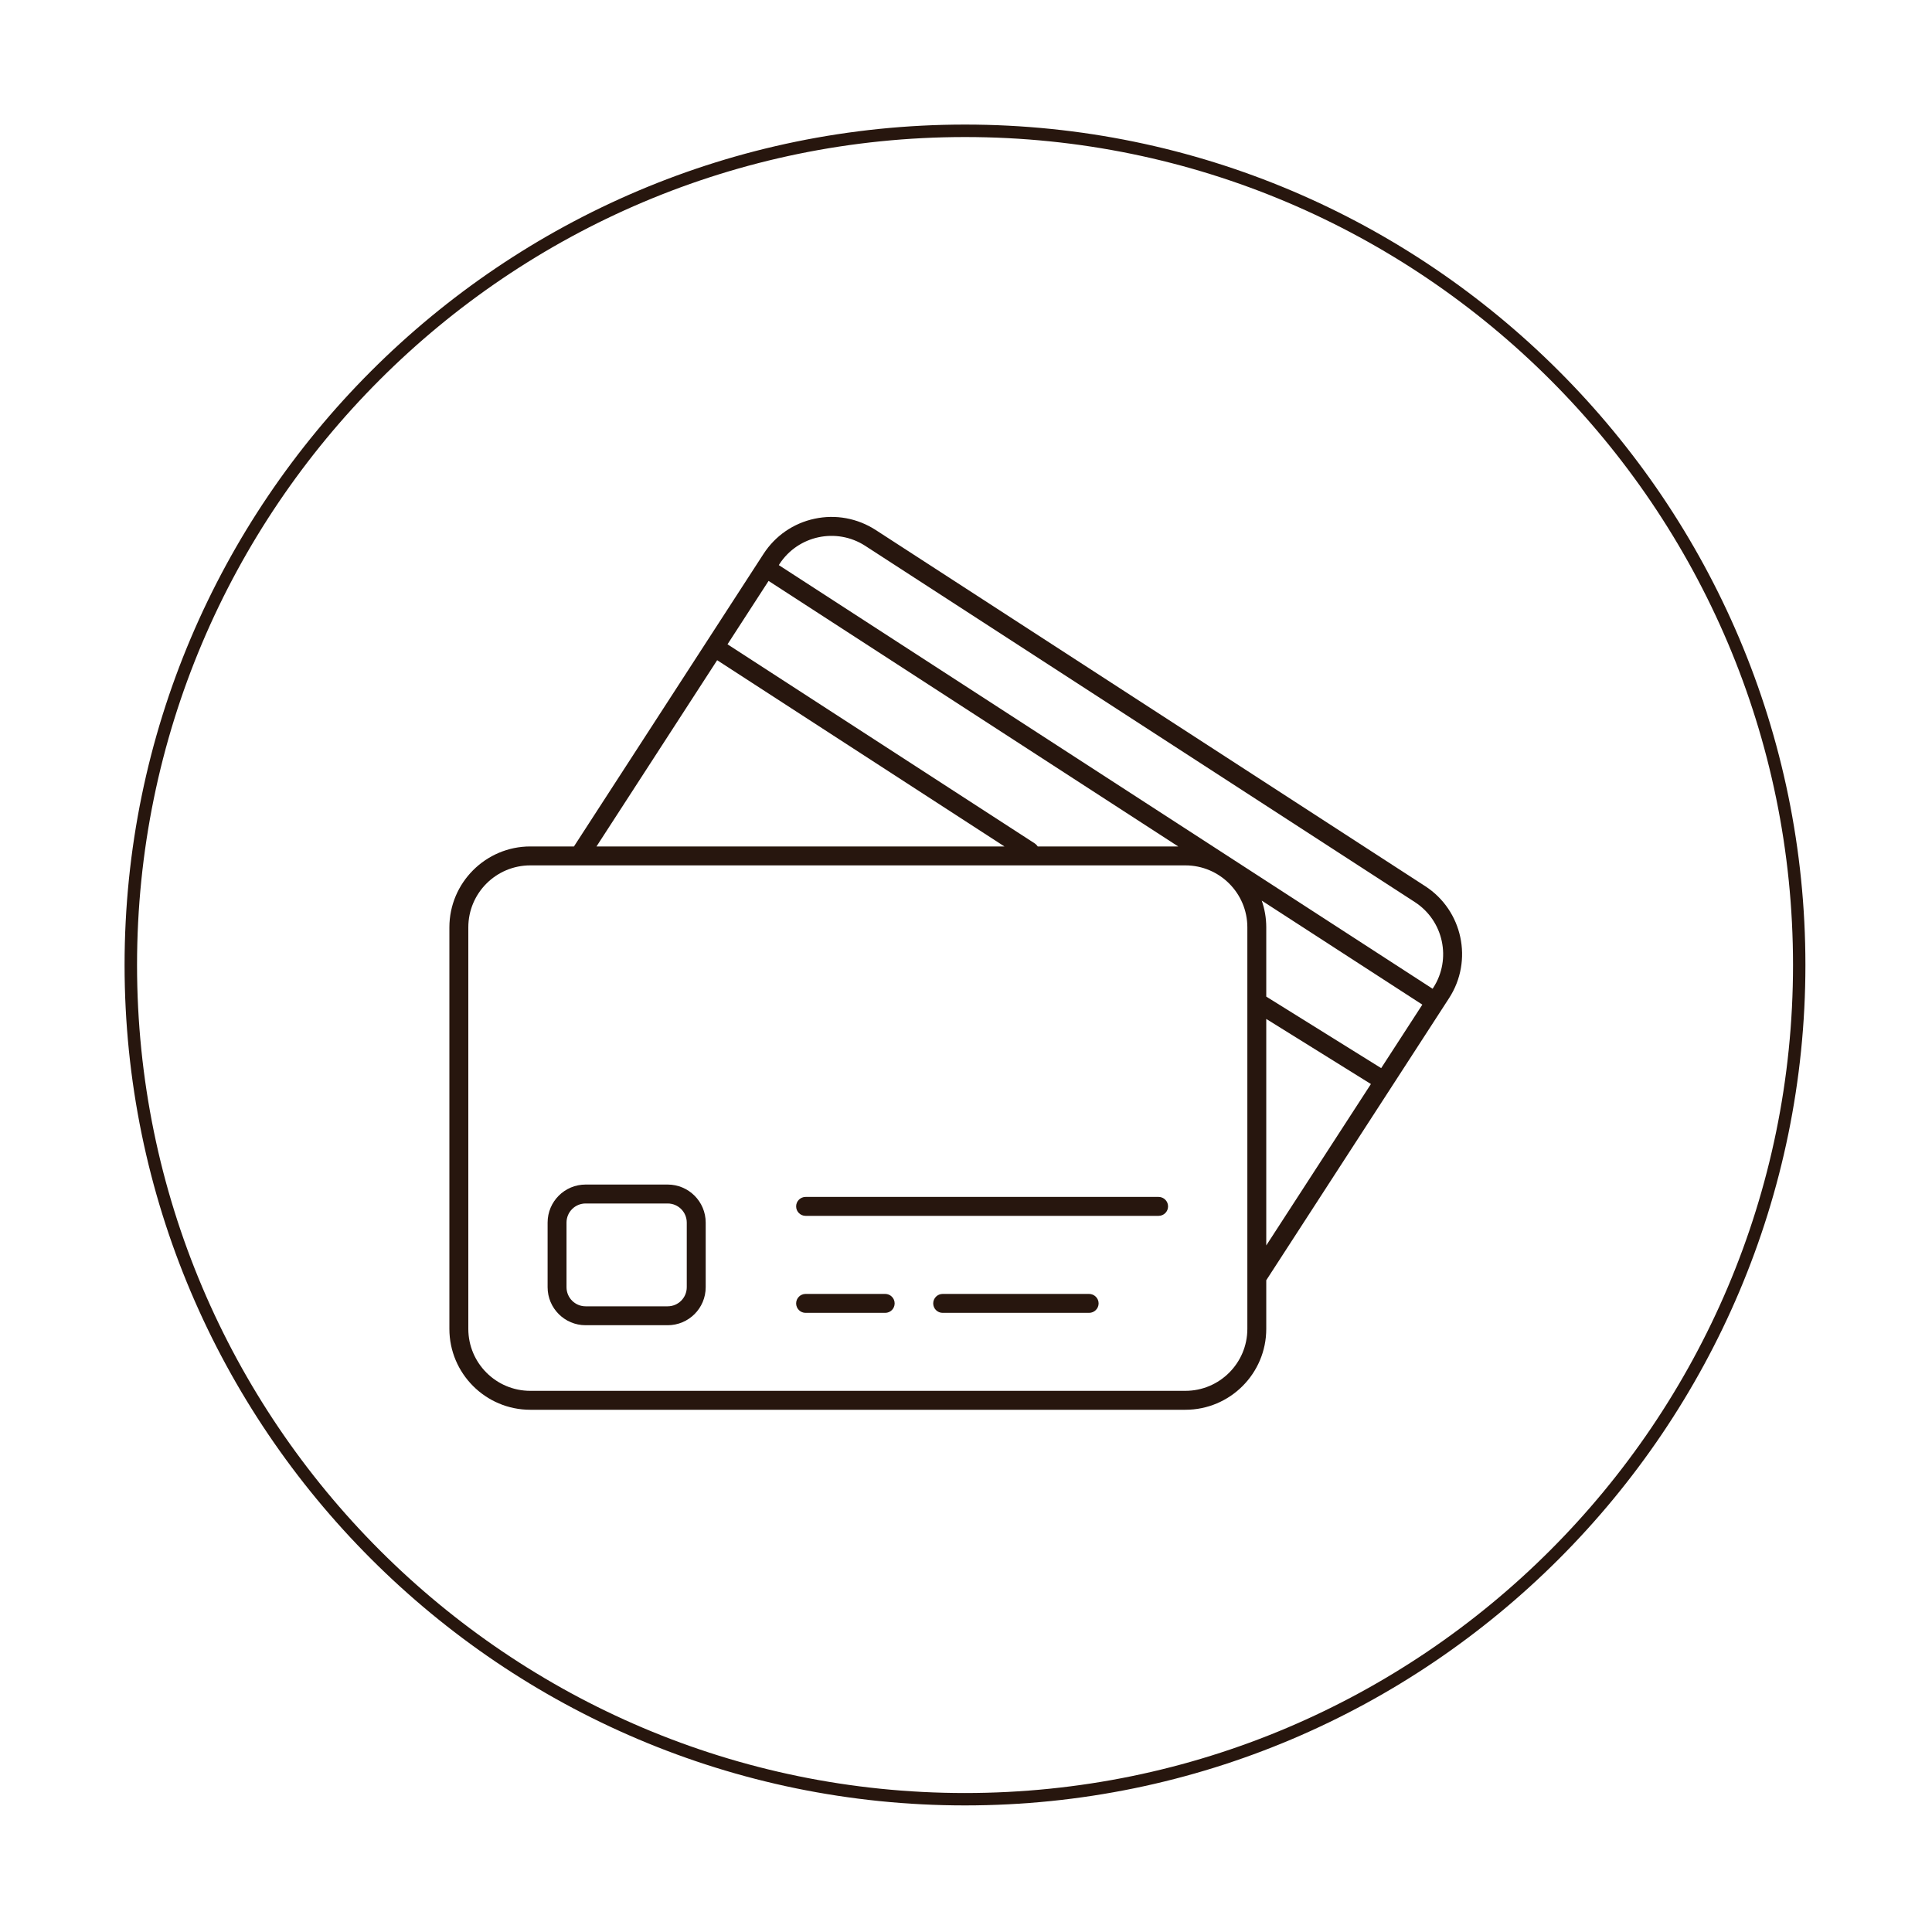
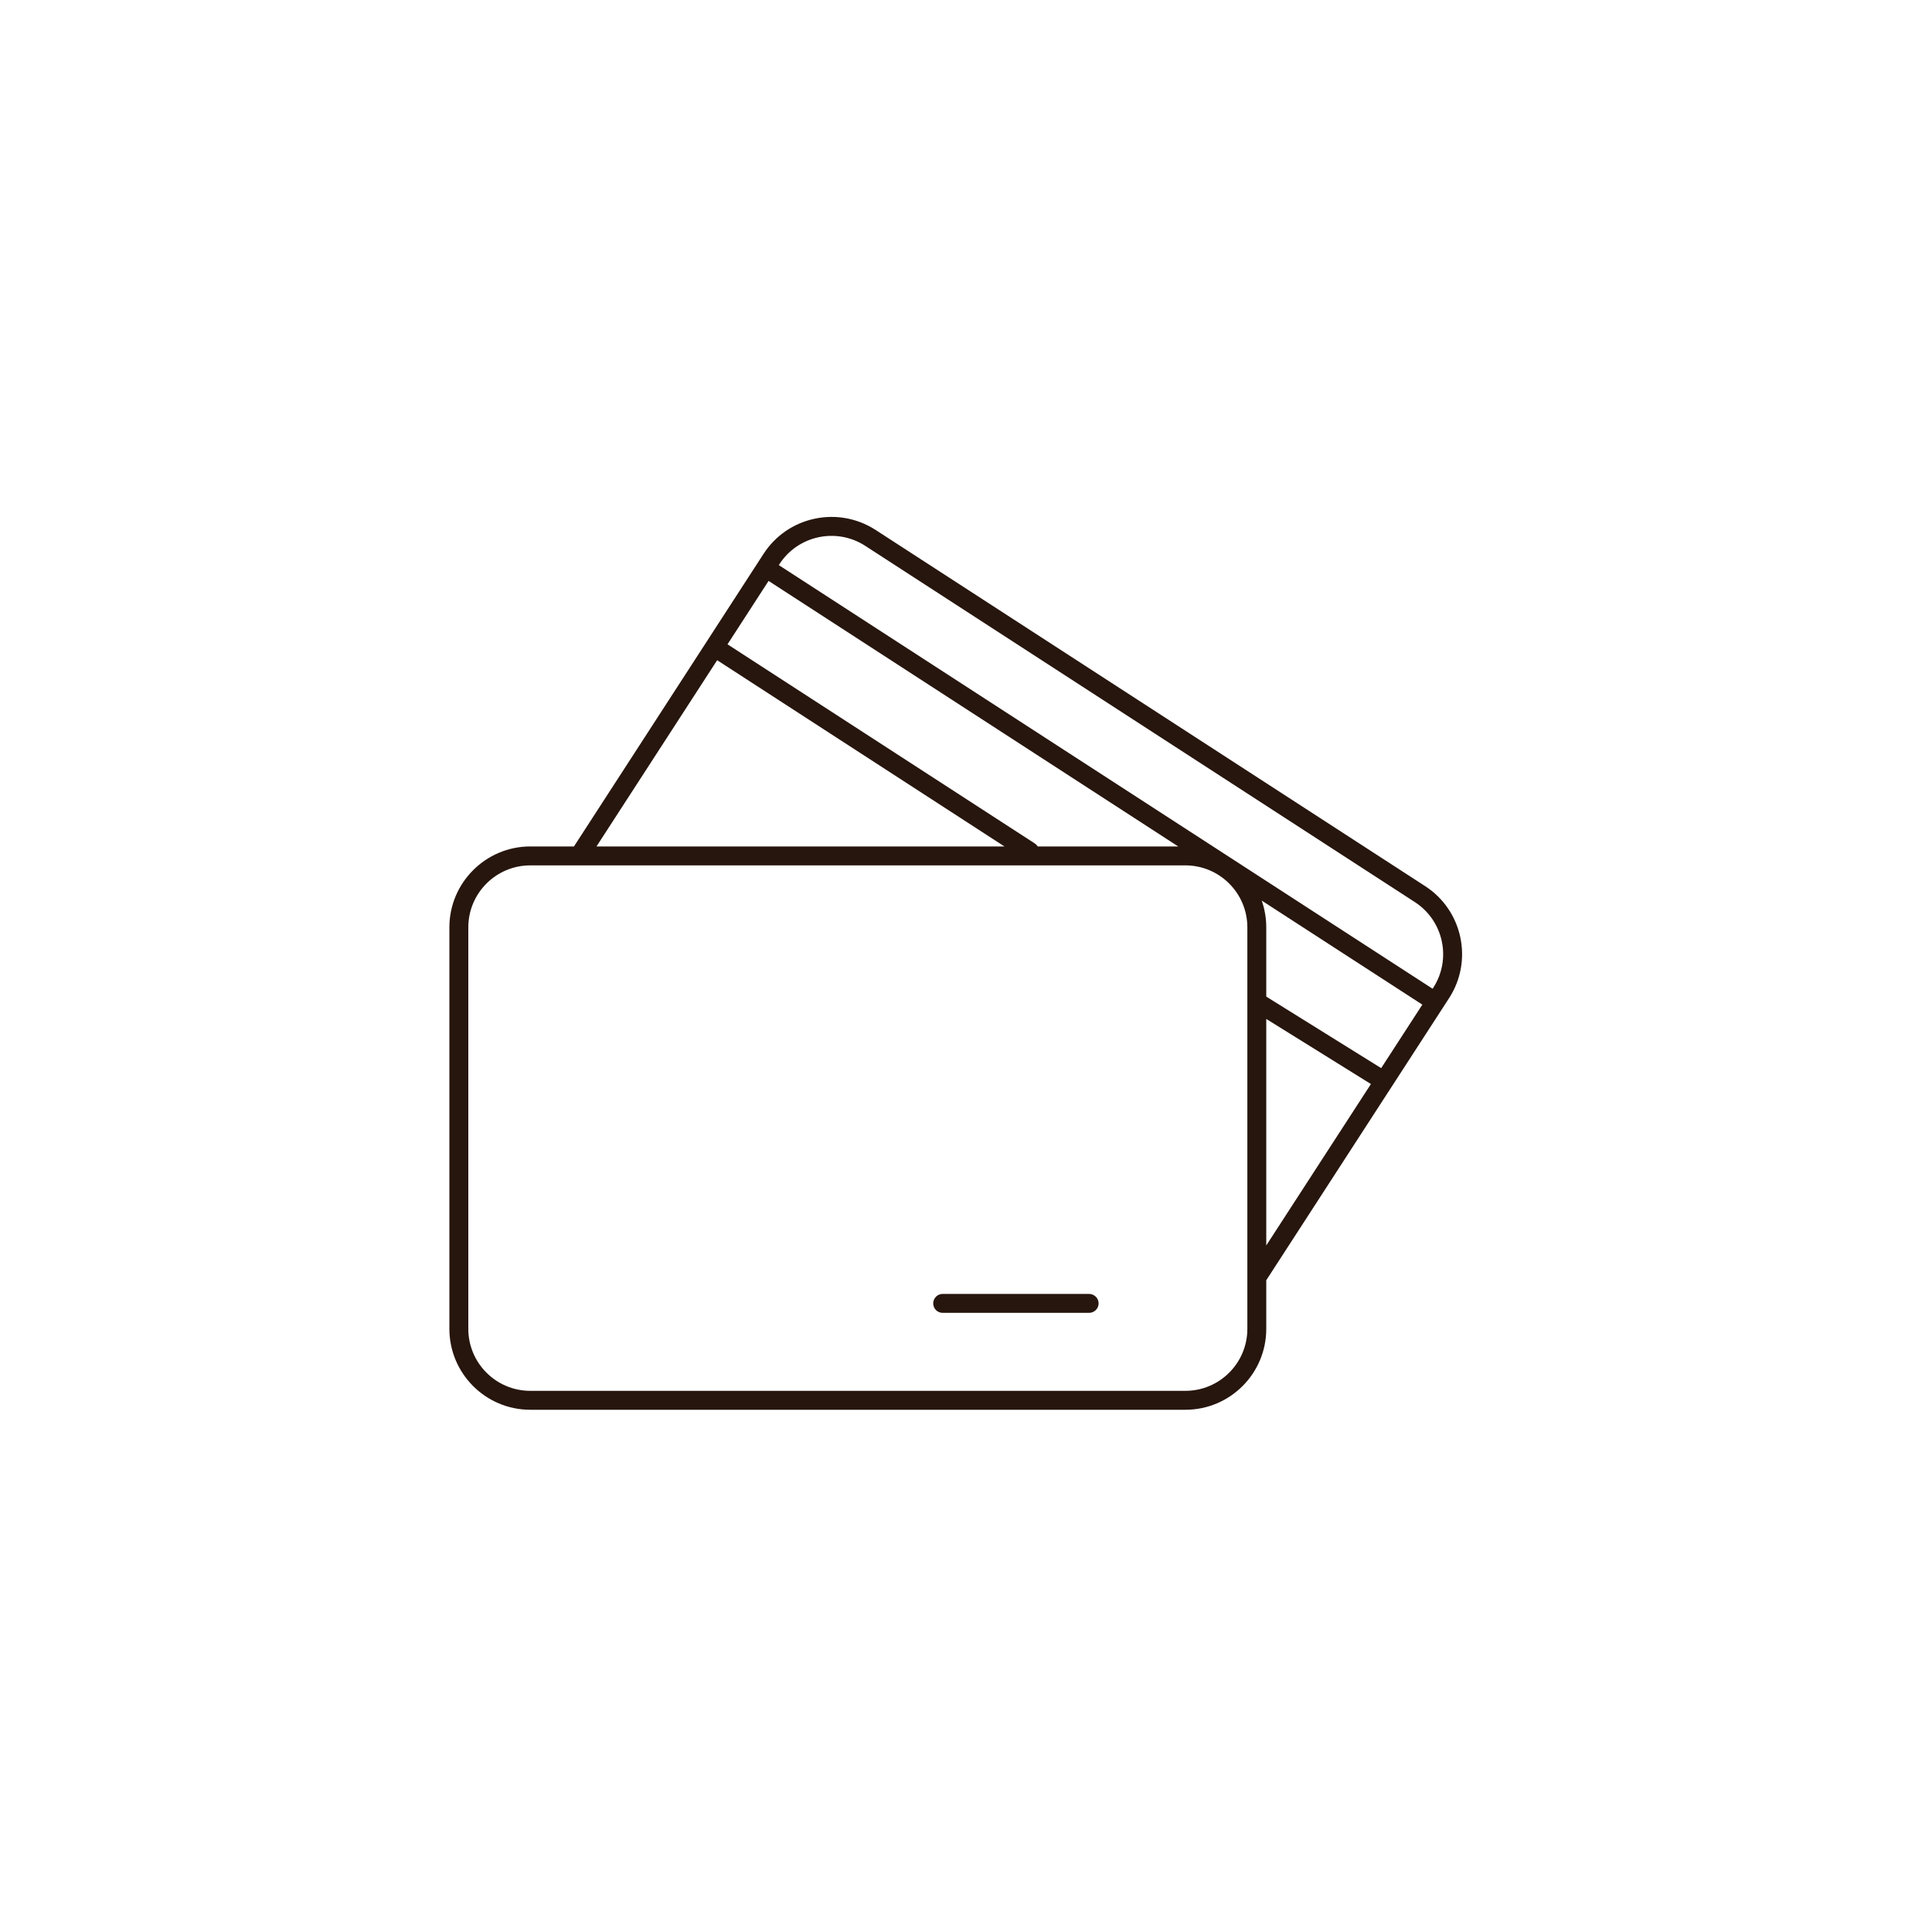
<svg xmlns="http://www.w3.org/2000/svg" version="1.2" preserveAspectRatio="xMidYMid meet" height="100" viewBox="0 0 75 75" zoomAndPan="magnify" width="100">
  <defs>
    <clipPath id="24b1a9e553">
-       <path d="M 4.836 4.836 L 70.086 4.836 L 70.086 70.086 L 4.836 70.086 Z M 4.836 4.836" />
-     </clipPath>
+       </clipPath>
    <clipPath id="04e3a8c0af">
      <path d="M 17.445 20 L 57 20 L 57 55 L 17.445 55 Z M 17.445 20" />
    </clipPath>
  </defs>
  <g id="d5df459a94">
    <g clip-path="url(#24b1a9e553)" clip-rule="nonzero">
-       <path d="M 37.461 70.086 C 19.48 70.086 4.836 55.445 4.836 37.461 C 4.836 19.48 19.48 4.836 37.461 4.836 C 55.445 4.836 70.086 19.48 70.086 37.461 C 70.086 55.445 55.445 70.086 37.461 70.086 Z M 37.461 5.32 C 19.734 5.32 5.32 19.734 5.32 37.461 C 5.32 55.188 19.734 69.605 37.461 69.605 C 55.188 69.605 69.605 55.188 69.605 37.461 C 69.605 19.734 55.188 5.32 37.461 5.32 Z M 37.461 5.32" style="stroke:none;fill-rule:nonzero;fill:#27160e;fill-opacity:1;" />
-     </g>
-     <path d="M 26.66 49.969 C 26.66 50.379 26.328 50.711 25.918 50.711 L 22.734 50.711 C 22.324 50.711 21.992 50.379 21.992 49.969 L 21.992 47.461 C 21.992 47.051 22.324 46.719 22.734 46.719 L 25.918 46.719 C 26.328 46.719 26.66 47.051 26.66 47.461 Z M 25.918 45.984 L 22.734 45.984 C 21.918 45.984 21.258 46.645 21.258 47.461 L 21.258 49.969 C 21.258 50.785 21.918 51.445 22.734 51.445 L 25.918 51.445 C 26.734 51.445 27.395 50.785 27.395 49.969 L 27.395 47.461 C 27.395 46.645 26.734 45.984 25.918 45.984" style="stroke:none;fill-rule:nonzero;fill:#27160e;fill-opacity:1;" />
-     <path d="M 44.977 46.465 L 31.273 46.465 C 31.07 46.465 30.906 46.629 30.906 46.832 C 30.906 47.035 31.07 47.199 31.273 47.199 L 44.977 47.199 C 45.18 47.199 45.344 47.035 45.344 46.832 C 45.344 46.629 45.18 46.465 44.977 46.465" style="stroke:none;fill-rule:nonzero;fill:#27160e;fill-opacity:1;" />
+       </g>
    <path d="M 42.277 50.23 L 36.594 50.23 C 36.391 50.23 36.227 50.395 36.227 50.598 C 36.227 50.801 36.391 50.965 36.594 50.965 L 42.277 50.965 C 42.48 50.965 42.648 50.801 42.648 50.598 C 42.648 50.395 42.48 50.23 42.277 50.23" style="stroke:none;fill-rule:nonzero;fill:#27160e;fill-opacity:1;" />
-     <path d="M 34.363 50.23 L 31.273 50.23 C 31.07 50.23 30.906 50.395 30.906 50.598 C 30.906 50.801 31.07 50.965 31.273 50.965 L 34.363 50.965 C 34.566 50.965 34.73 50.801 34.73 50.598 C 34.73 50.395 34.566 50.23 34.363 50.23" style="stroke:none;fill-rule:nonzero;fill:#27160e;fill-opacity:1;" />
    <g clip-path="url(#04e3a8c0af)" clip-rule="nonzero">
      <path d="M 49.156 39.555 L 53.219 42.082 L 49.156 48.348 Z M 48.422 51.586 C 48.422 52.914 47.344 53.992 46.016 53.992 L 20.586 53.992 C 19.258 53.992 18.18 52.914 18.18 51.586 L 18.18 36 C 18.18 34.672 19.258 33.594 20.586 33.594 L 46.016 33.594 C 47.344 33.594 48.422 34.672 48.422 36 Z M 27.84 25.629 L 38.992 32.859 L 23.156 32.859 Z M 40.285 32.859 C 40.258 32.816 40.219 32.777 40.176 32.746 L 28.242 25.012 L 29.836 22.551 L 45.738 32.859 Z M 53.617 41.465 L 49.156 38.688 L 49.156 36 C 49.156 35.637 49.094 35.285 48.98 34.961 L 55.215 39 Z M 33.586 21.188 L 54.926 35.02 C 56.039 35.742 56.359 37.234 55.637 38.348 L 55.613 38.383 L 30.234 21.938 L 30.258 21.898 C 30.98 20.785 32.473 20.469 33.586 21.188 Z M 55.328 34.402 L 33.988 20.57 C 33.281 20.117 32.441 19.961 31.621 20.137 C 30.801 20.312 30.098 20.797 29.641 21.5 L 29.418 21.844 L 22.281 32.859 L 20.586 32.859 C 18.855 32.859 17.445 34.27 17.445 36 L 17.445 51.586 C 17.445 53.32 18.855 54.727 20.586 54.727 L 46.016 54.727 C 47.75 54.727 49.156 53.32 49.156 51.586 L 49.156 49.699 L 56.254 38.746 C 57.195 37.293 56.781 35.344 55.328 34.402" style="stroke:none;fill-rule:nonzero;fill:#27160e;fill-opacity:1;" />
    </g>
  </g>
</svg>